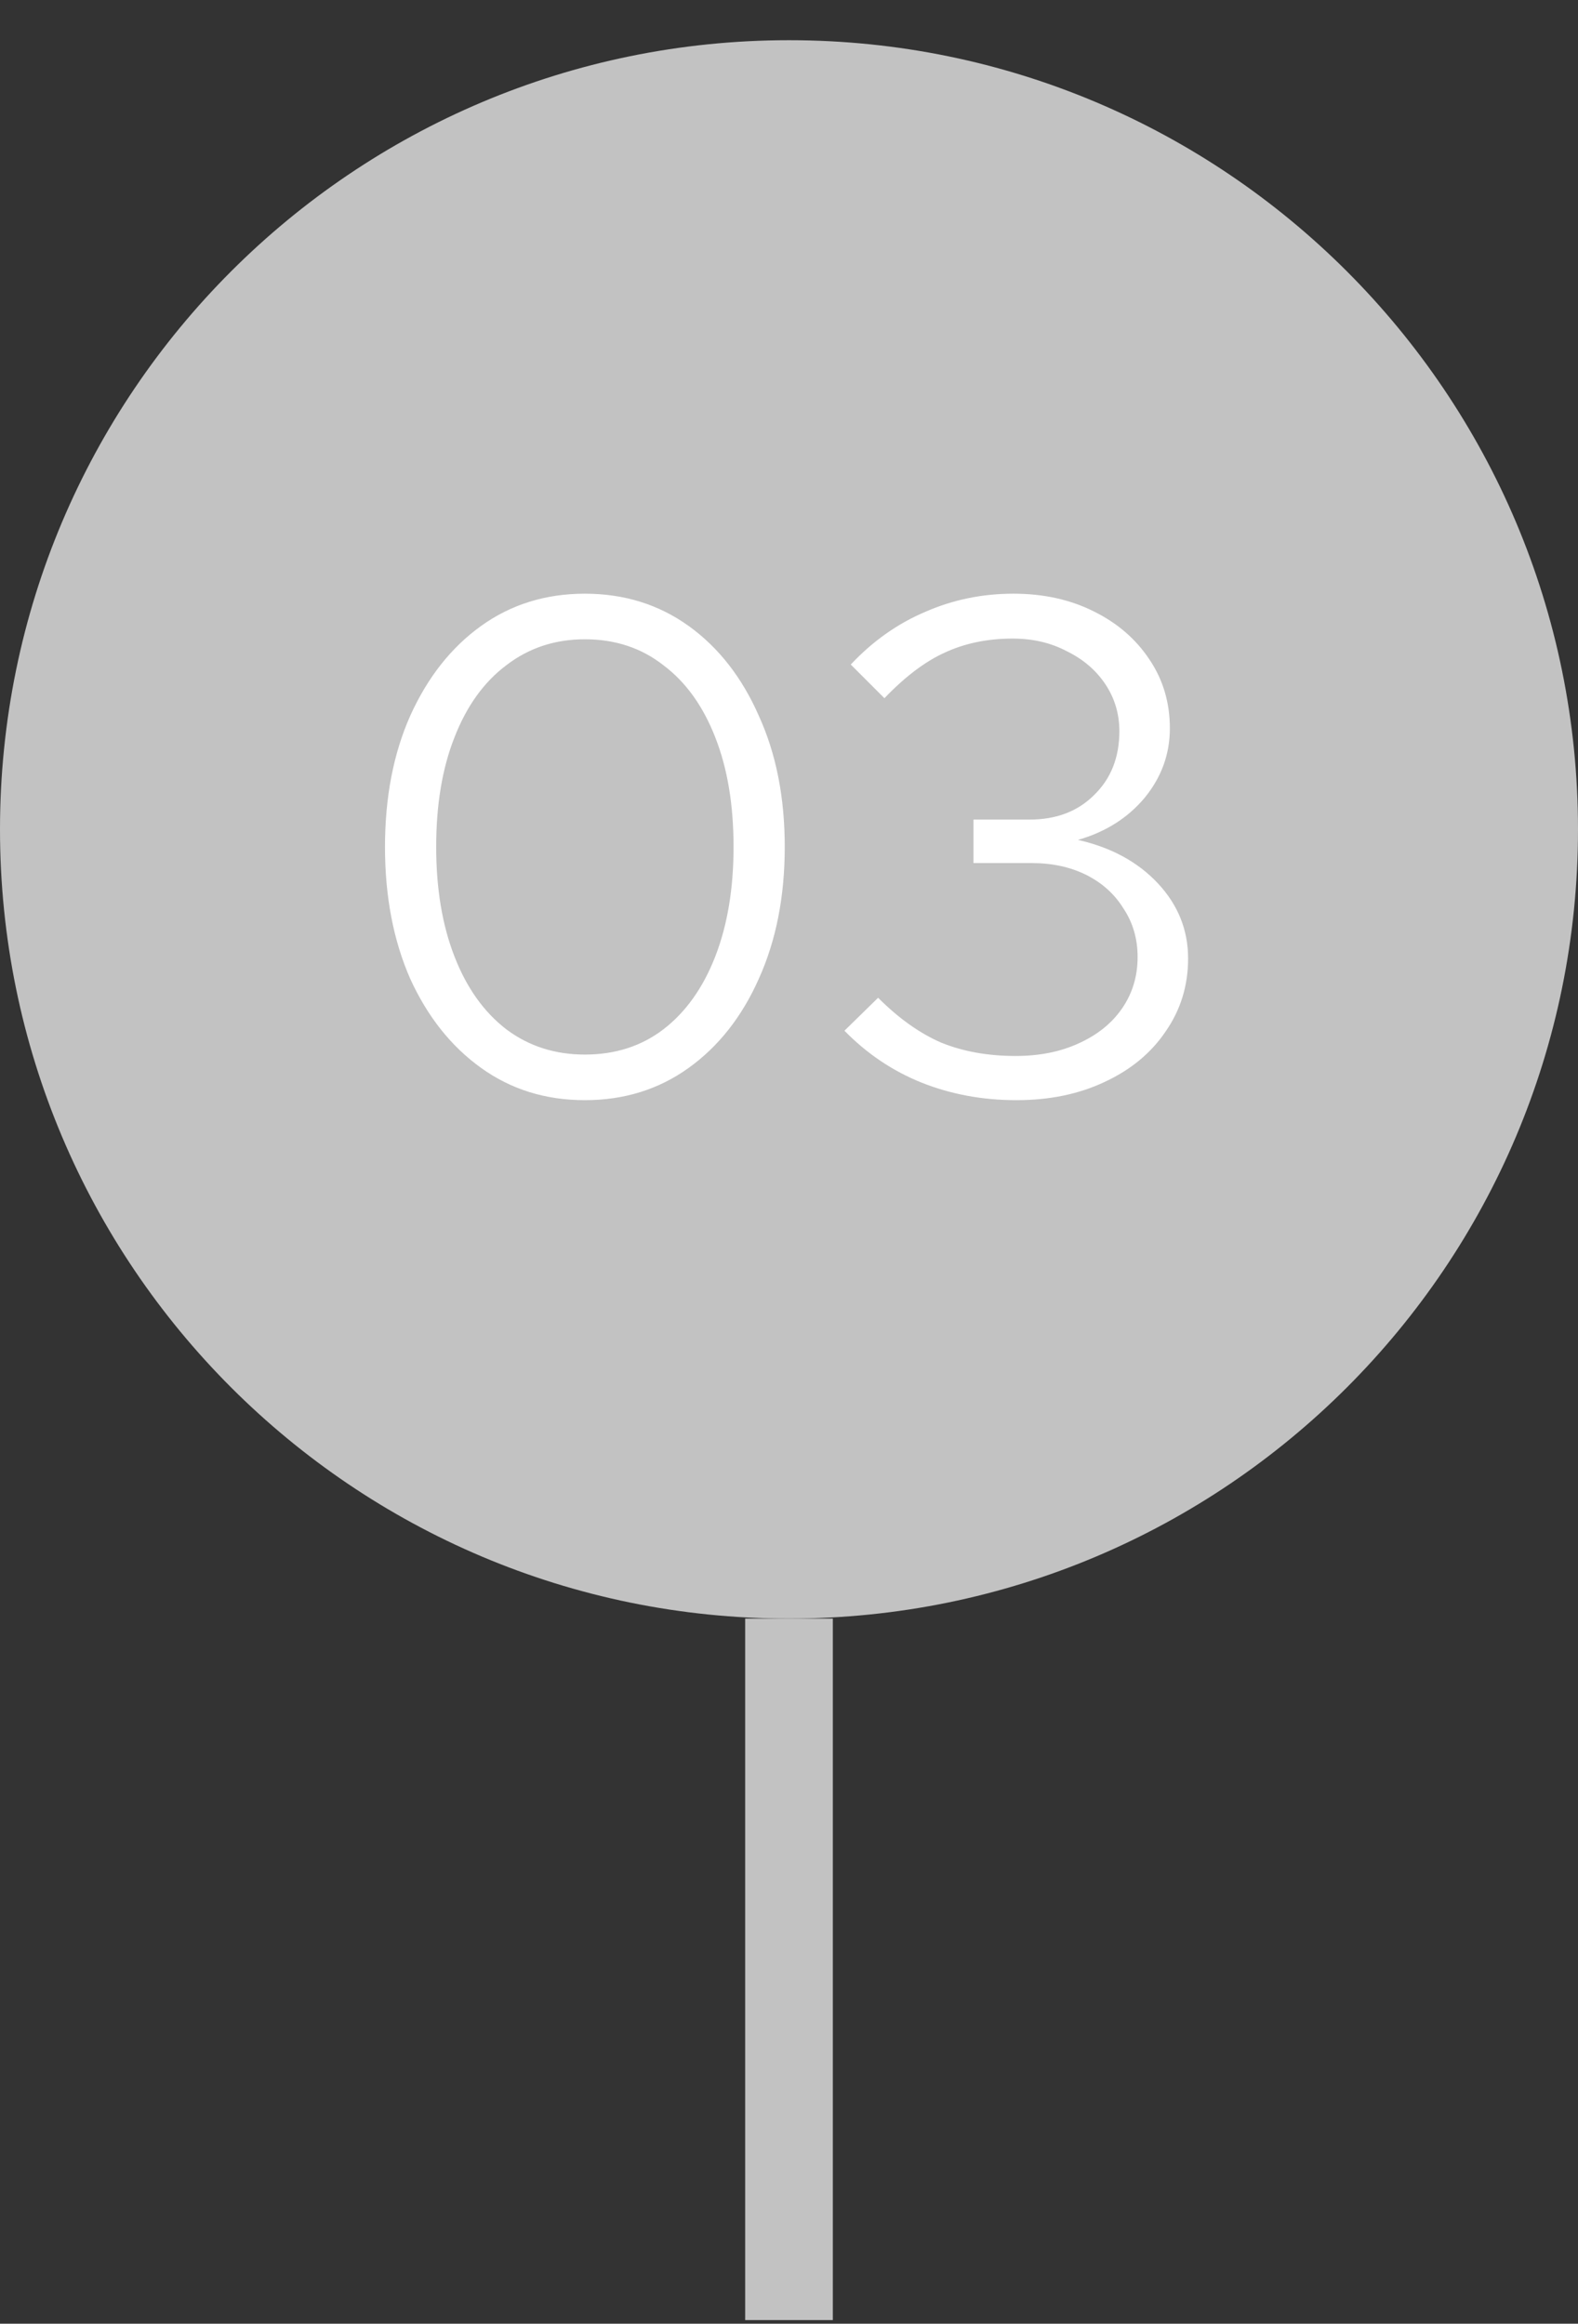
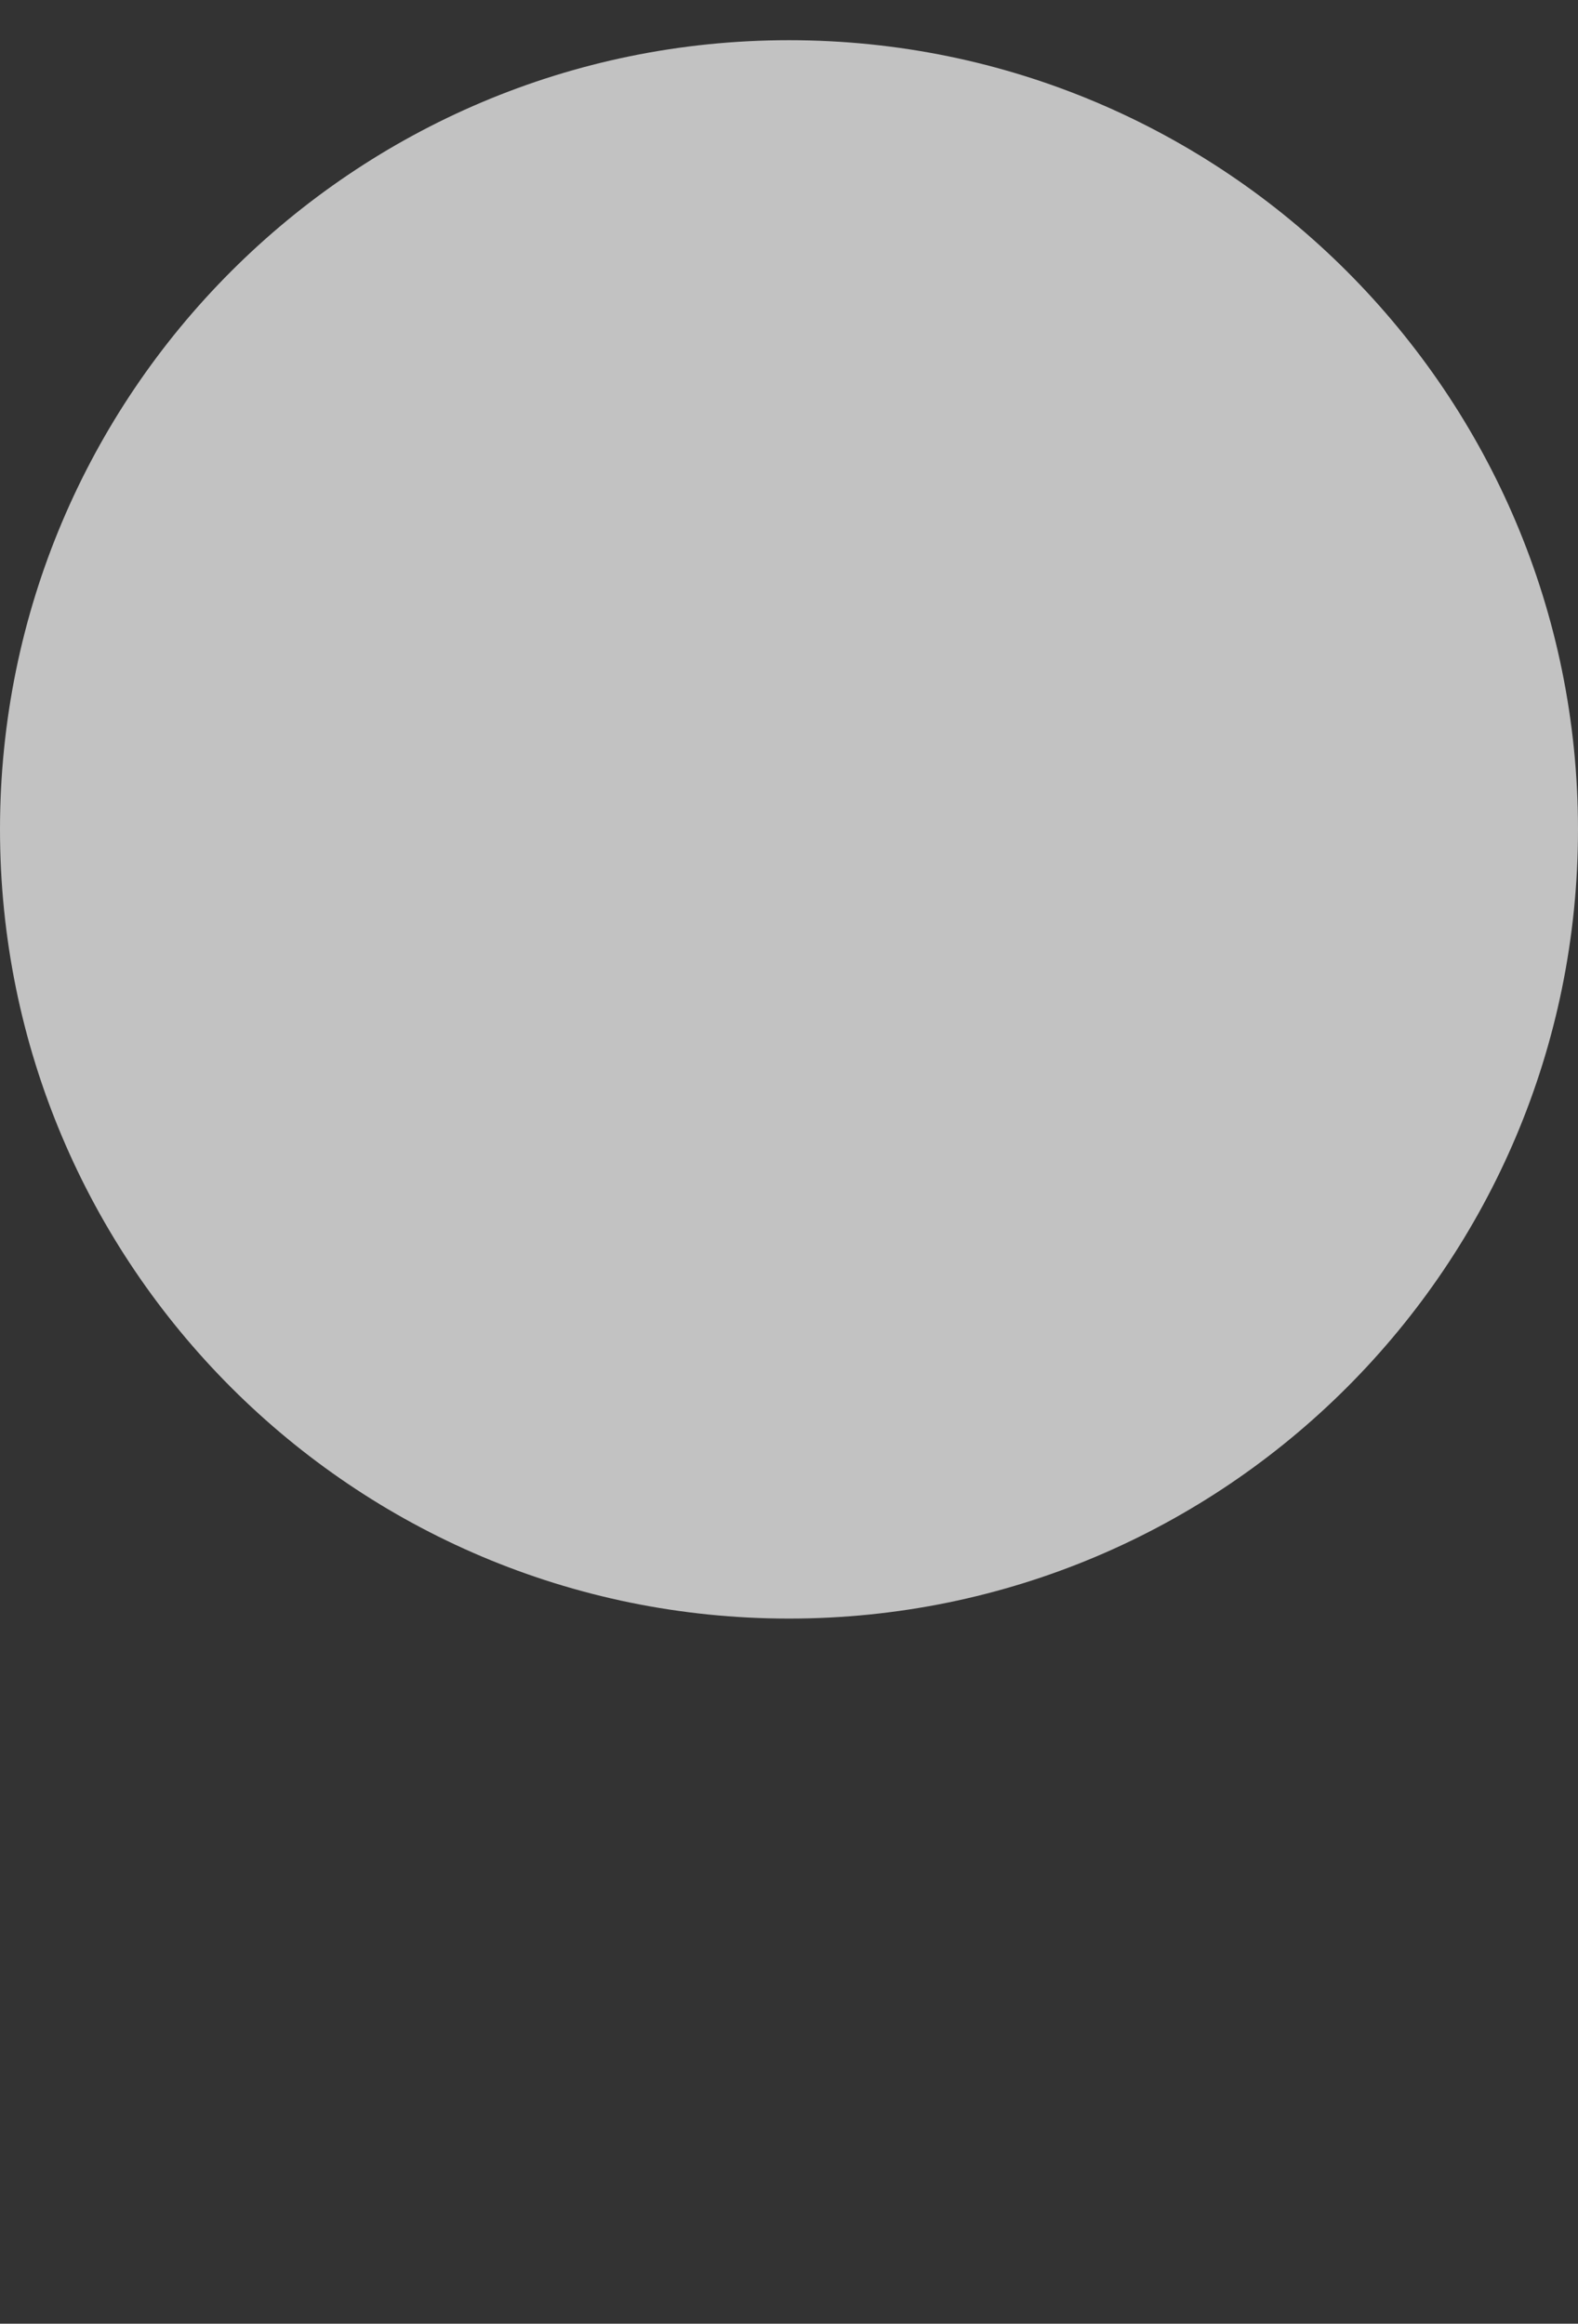
<svg xmlns="http://www.w3.org/2000/svg" width="36" height="53" viewBox="0 0 36 53" fill="none">
  <rect x="0" y="0" width="36" height="53" fill="#333333" stroke="none" />
  <path fill-rule="evenodd" clip-rule="evenodd" d="M18 36.917C27.941 36.917 36 28.858 36 18.917C36 8.976 27.941 0.917 18 0.917C8.059 0.917 0 8.976 0 18.917C0 28.858 8.059 36.917 18 36.917Z" fill="#C2C2C2" />
-   <path d="M13.343 25.093C12.447 25.093 11.658 24.848 10.975 24.357C10.292 23.867 9.754 23.189 9.359 22.325C8.975 21.451 8.783 20.448 8.783 19.317C8.783 18.187 8.975 17.189 9.359 16.325C9.754 15.451 10.292 14.768 10.975 14.277C11.658 13.787 12.447 13.541 13.343 13.541C14.239 13.541 15.028 13.787 15.711 14.277C16.393 14.768 16.927 15.451 17.311 16.325C17.706 17.189 17.903 18.187 17.903 19.317C17.903 20.448 17.706 21.451 17.311 22.325C16.927 23.189 16.393 23.867 15.711 24.357C15.028 24.848 14.239 25.093 13.343 25.093ZM13.343 24.053C14.036 24.053 14.633 23.861 15.135 23.477C15.647 23.083 16.041 22.528 16.319 21.813C16.596 21.099 16.735 20.267 16.735 19.317C16.735 18.357 16.596 17.525 16.319 16.821C16.041 16.107 15.647 15.557 15.135 15.173C14.633 14.779 14.036 14.581 13.343 14.581C12.66 14.581 12.063 14.779 11.551 15.173C11.039 15.557 10.644 16.107 10.367 16.821C10.089 17.525 9.951 18.357 9.951 19.317C9.951 20.267 10.089 21.099 10.367 21.813C10.644 22.528 11.039 23.083 11.551 23.477C12.063 23.861 12.66 24.053 13.343 24.053ZM23.185 25.093C22.417 25.093 21.697 24.96 21.025 24.693C20.363 24.427 19.777 24.032 19.265 23.509L20.033 22.757C20.502 23.227 20.982 23.568 21.473 23.781C21.974 23.984 22.539 24.085 23.169 24.085C23.713 24.085 24.193 23.989 24.609 23.797C25.035 23.605 25.366 23.339 25.601 22.997C25.835 22.656 25.953 22.267 25.953 21.829C25.953 21.413 25.846 21.045 25.633 20.725C25.43 20.395 25.147 20.139 24.785 19.957C24.422 19.776 24.006 19.685 23.537 19.685H22.209V18.693H23.489C24.097 18.693 24.587 18.507 24.961 18.133C25.345 17.76 25.537 17.275 25.537 16.677C25.537 16.283 25.43 15.925 25.217 15.605C25.003 15.285 24.71 15.035 24.337 14.853C23.974 14.661 23.563 14.565 23.105 14.565C22.529 14.565 22.011 14.672 21.553 14.885C21.105 15.088 20.646 15.435 20.177 15.925L19.409 15.157C19.91 14.624 20.475 14.224 21.105 13.957C21.734 13.68 22.406 13.541 23.121 13.541C23.803 13.541 24.411 13.675 24.945 13.941C25.489 14.208 25.915 14.576 26.225 15.045C26.534 15.504 26.689 16.027 26.689 16.613C26.689 17.2 26.497 17.728 26.113 18.197C25.729 18.656 25.222 18.976 24.593 19.157C25.35 19.328 25.958 19.659 26.417 20.149C26.875 20.64 27.105 21.211 27.105 21.861C27.105 22.48 26.934 23.035 26.593 23.525C26.262 24.016 25.798 24.4 25.201 24.677C24.614 24.955 23.942 25.093 23.185 25.093Z" fill="white" />
-   <rect x="17" y="36.917" width="2" height="16" fill="#C2C2C2" />
</svg>